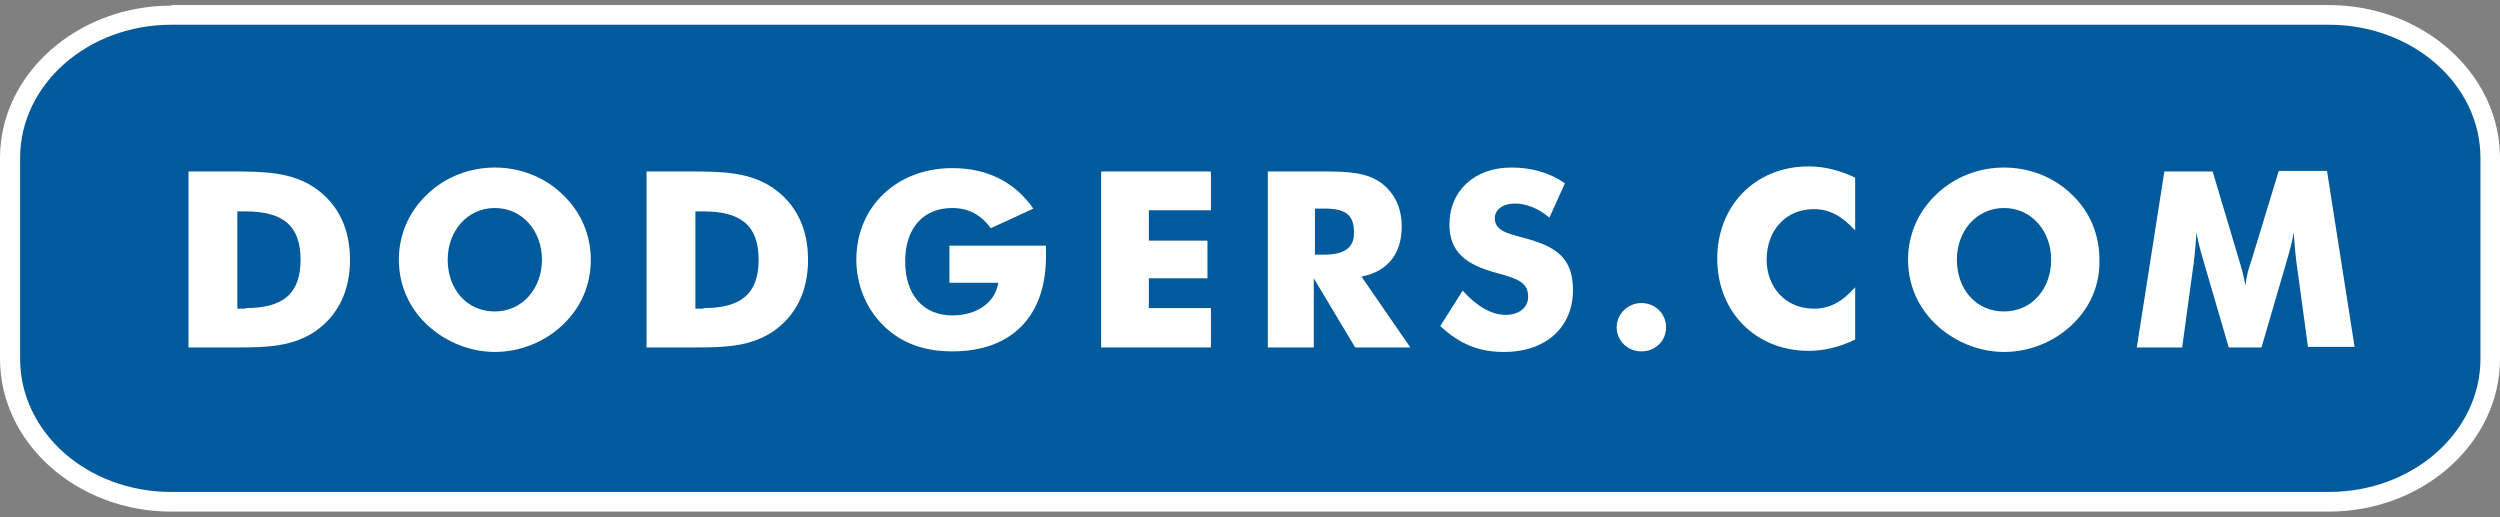
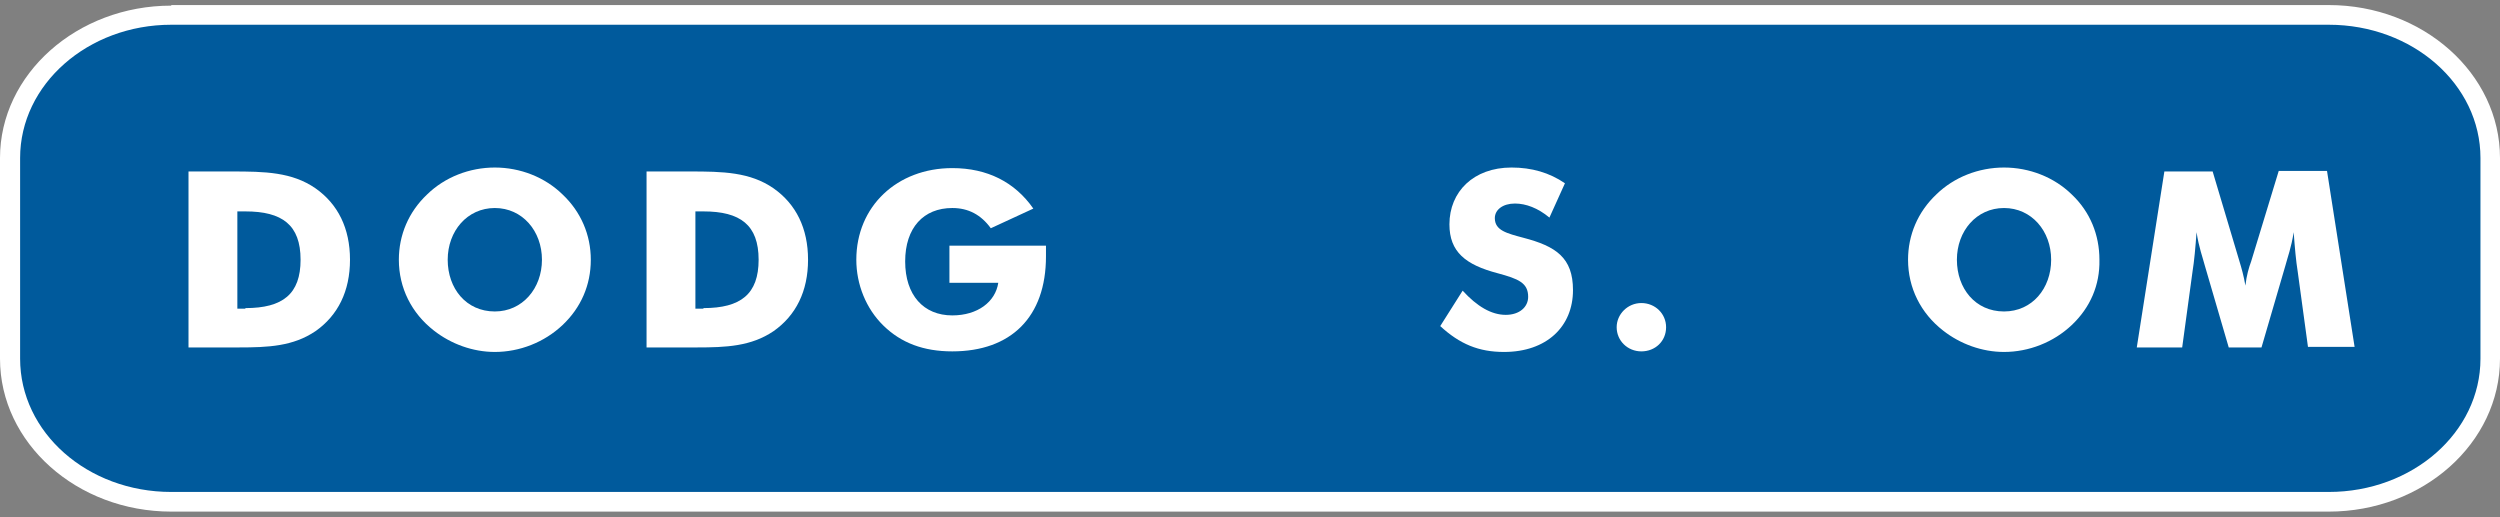
<svg xmlns="http://www.w3.org/2000/svg" width="87px" height="18px" viewBox="0 0 87 18" version="1.1">
  <rect x="0" y="0" width="87" height="18" fill="#808080" stroke="none" />
  <title>dodgers_url</title>
  <desc>Created with Sketch.</desc>
  <g id="Page-1" stroke="none" stroke-width="1" fill="none" fill-rule="evenodd">
    <g id="MAIN" transform="translate(-757, -7819)" fill-rule="nonzero">
      <g id="dodgers_url" transform="translate(757, 7819)">
        <path d="M5.96,0.196 C2.68,0.196 0,2.583 0,5.498 L0,12.483 C0,15.417 2.68,17.804 5.96,17.804 L81.04,17.804 C84.32,17.804 87,15.417 87,12.483 L87,5.498 C87,2.563 84.32,0.176 81.04,0.176 L5.96,0.176 L5.96,0.196 Z" id="Path" fill="#FFFFFF" />
        <path d="M86.32,12.483 C86.32,15.046 83.96,17.12 81.04,17.12 L5.96,17.12 C3.04,17.12 0.7,15.046 0.7,12.483 L0.7,5.498 C0.7,2.935 3.06,0.861 5.96,0.861 L81.04,0.861 C83.96,0.861 86.32,2.935 86.32,5.498 L86.32,12.483 L86.32,12.483 Z" id="Path" fill="#005A9C" />
        <path d="M6.56,5.967 L8.06,5.967 C9.22,5.967 10.16,5.987 10.98,6.554 C11.76,7.102 12.18,7.943 12.18,9.039 C12.18,10.135 11.76,10.976 10.98,11.524 C10.2,12.052 9.34,12.091 8.3,12.091 L6.56,12.091 L6.56,5.967 Z M8.54,10.722 C9.84,10.722 10.46,10.233 10.46,9.039 C10.46,7.826 9.82,7.357 8.54,7.357 L8.26,7.357 L8.26,10.741 L8.54,10.741 L8.54,10.722 Z" id="Shape" fill="#FFFFFF" />
        <path d="M19.58,11.309 C18.94,11.915 18.08,12.248 17.22,12.248 C16.46,12.248 15.7,11.974 15.1,11.504 C14.32,10.898 13.88,10.017 13.88,9.039 C13.88,8.178 14.22,7.376 14.86,6.77 C15.48,6.163 16.34,5.83 17.22,5.83 C18.1,5.83 18.96,6.163 19.58,6.77 C20.22,7.376 20.56,8.178 20.56,9.039 C20.56,9.92 20.22,10.702 19.58,11.309 M18.86,9.039 C18.86,8.041 18.18,7.239 17.22,7.239 C16.26,7.239 15.58,8.041 15.58,9.039 C15.58,10.037 16.22,10.839 17.22,10.839 C18.18,10.839 18.86,10.037 18.86,9.039" id="Shape" fill="#FFFFFF" />
        <path d="M22.5,5.967 L24,5.967 C25.16,5.967 26.1,5.987 26.92,6.554 C27.7,7.102 28.12,7.943 28.12,9.039 C28.12,10.135 27.7,10.976 26.92,11.524 C26.14,12.052 25.28,12.091 24.24,12.091 L22.5,12.091 C22.5,12.091 22.5,5.967 22.5,5.967 Z M24.48,10.722 C25.78,10.722 26.4,10.233 26.4,9.039 C26.4,7.826 25.76,7.357 24.48,7.357 L24.2,7.357 L24.2,10.741 L24.48,10.741 L24.48,10.722 Z" id="Shape" fill="#FFFFFF" />
        <path d="M33.04,8.55 L36.4,8.55 L36.4,8.922 C36.4,11.035 35.18,12.228 33.14,12.228 C32.14,12.228 31.36,11.935 30.74,11.328 C30.14,10.741 29.8,9.9 29.8,9.039 C29.8,7.18 31.22,5.85 33.14,5.85 C34.36,5.85 35.32,6.339 35.96,7.259 L34.48,7.943 C34.14,7.474 33.7,7.239 33.14,7.239 C32.14,7.239 31.5,7.924 31.5,9.098 C31.5,10.272 32.14,10.976 33.14,10.976 C34.02,10.976 34.64,10.507 34.74,9.841 L33.04,9.841 L33.04,8.55 L33.04,8.55 Z" id="Path" fill="#FFFFFF" />
-         <polygon id="Path" fill="#FFFFFF" points="38.32 5.967 42.14 5.967 42.14 7.317 39.98 7.317 39.98 8.374 42.02 8.374 42.02 9.685 39.98 9.685 39.98 10.722 42.14 10.722 42.14 12.091 38.32 12.091" />
-         <path d="M44.14,5.967 L46.02,5.967 C46.88,5.967 47.56,5.987 48.08,6.378 C48.54,6.73 48.78,7.239 48.78,7.885 C48.78,8.843 48.28,9.45 47.38,9.626 L49.08,12.091 L47.16,12.091 L45.72,9.685 L45.72,12.091 L44.12,12.091 L44.12,5.967 L44.14,5.967 Z M46.06,8.863 C46.78,8.863 47.12,8.628 47.12,8.1 C47.12,7.454 46.8,7.259 46.1,7.259 L45.76,7.259 L45.76,8.863 C45.76,8.863 46.06,8.863 46.06,8.863 Z" id="Shape" fill="#FFFFFF" />
        <path d="M52.4,10.957 C52.88,10.957 53.18,10.683 53.18,10.33 C53.18,9.841 52.84,9.704 52.12,9.509 C51,9.215 50.44,8.765 50.44,7.807 C50.44,6.672 51.28,5.83 52.6,5.83 C53.3,5.83 53.92,6.007 54.46,6.378 L53.92,7.572 C53.52,7.239 53.1,7.083 52.72,7.083 C52.3,7.083 52.02,7.298 52.02,7.591 C52.02,8.022 52.44,8.12 53.02,8.276 C54.14,8.57 54.74,8.961 54.74,10.096 C54.74,11.367 53.82,12.248 52.34,12.248 C51.46,12.248 50.8,11.974 50.12,11.348 L50.9,10.115 C51.4,10.663 51.9,10.957 52.4,10.957" id="Path" fill="#FFFFFF" />
        <path d="M57.12,10.546 C57.6,10.546 57.98,10.917 57.98,11.387 C57.98,11.876 57.6,12.228 57.12,12.228 C56.64,12.228 56.26,11.857 56.26,11.387 C56.26,10.937 56.64,10.546 57.12,10.546" id="Path" fill="#FFFFFF" />
-         <path d="M64.56,8.022 C64.1,7.513 63.66,7.278 63.12,7.278 C62.14,7.278 61.48,8.022 61.48,9.039 C61.48,9.978 62.12,10.741 63.12,10.741 C63.68,10.741 64.1,10.507 64.56,9.998 L64.56,11.817 C64.02,12.072 63.5,12.209 62.94,12.209 C61.1,12.209 59.76,10.859 59.76,9 C59.76,7.161 61.08,5.791 62.94,5.791 C63.5,5.791 64.02,5.928 64.56,6.183 L64.56,8.022 Z" id="Path" fill="#FFFFFF" />
        <path d="M72.1,11.309 C71.46,11.915 70.6,12.248 69.74,12.248 C68.98,12.248 68.22,11.974 67.62,11.504 C66.84,10.898 66.4,10.017 66.4,9.039 C66.4,8.178 66.74,7.376 67.38,6.77 C68,6.163 68.86,5.83 69.74,5.83 C70.62,5.83 71.48,6.163 72.1,6.77 C72.74,7.376 73.06,8.178 73.06,9.039 C73.08,9.92 72.74,10.702 72.1,11.309 M71.38,9.039 C71.38,8.041 70.7,7.239 69.74,7.239 C68.78,7.239 68.1,8.041 68.1,9.039 C68.1,10.037 68.74,10.839 69.74,10.839 C70.72,10.839 71.38,10.037 71.38,9.039" id="Shape" fill="#FFFFFF" />
        <path d="M80.32,12.091 L79.96,9.45 C79.9,9.078 79.86,8.628 79.82,8.08 C79.74,8.609 79.6,8.98 79.54,9.215 L78.7,12.091 L77.56,12.091 L76.72,9.215 C76.66,8.98 76.52,8.609 76.44,8.08 C76.4,8.628 76.36,9.078 76.3,9.45 L75.94,12.091 L74.36,12.091 L75.32,5.967 L77,5.967 L77.94,9.117 C78,9.313 78.08,9.587 78.14,9.939 C78.18,9.587 78.26,9.313 78.34,9.098 L79.3,5.948 L80.98,5.948 L81.94,12.072 L80.32,12.072 L80.32,12.091 Z" id="Path" fill="#FFFFFF" />
      </g>
    </g>
  </g>
</svg>